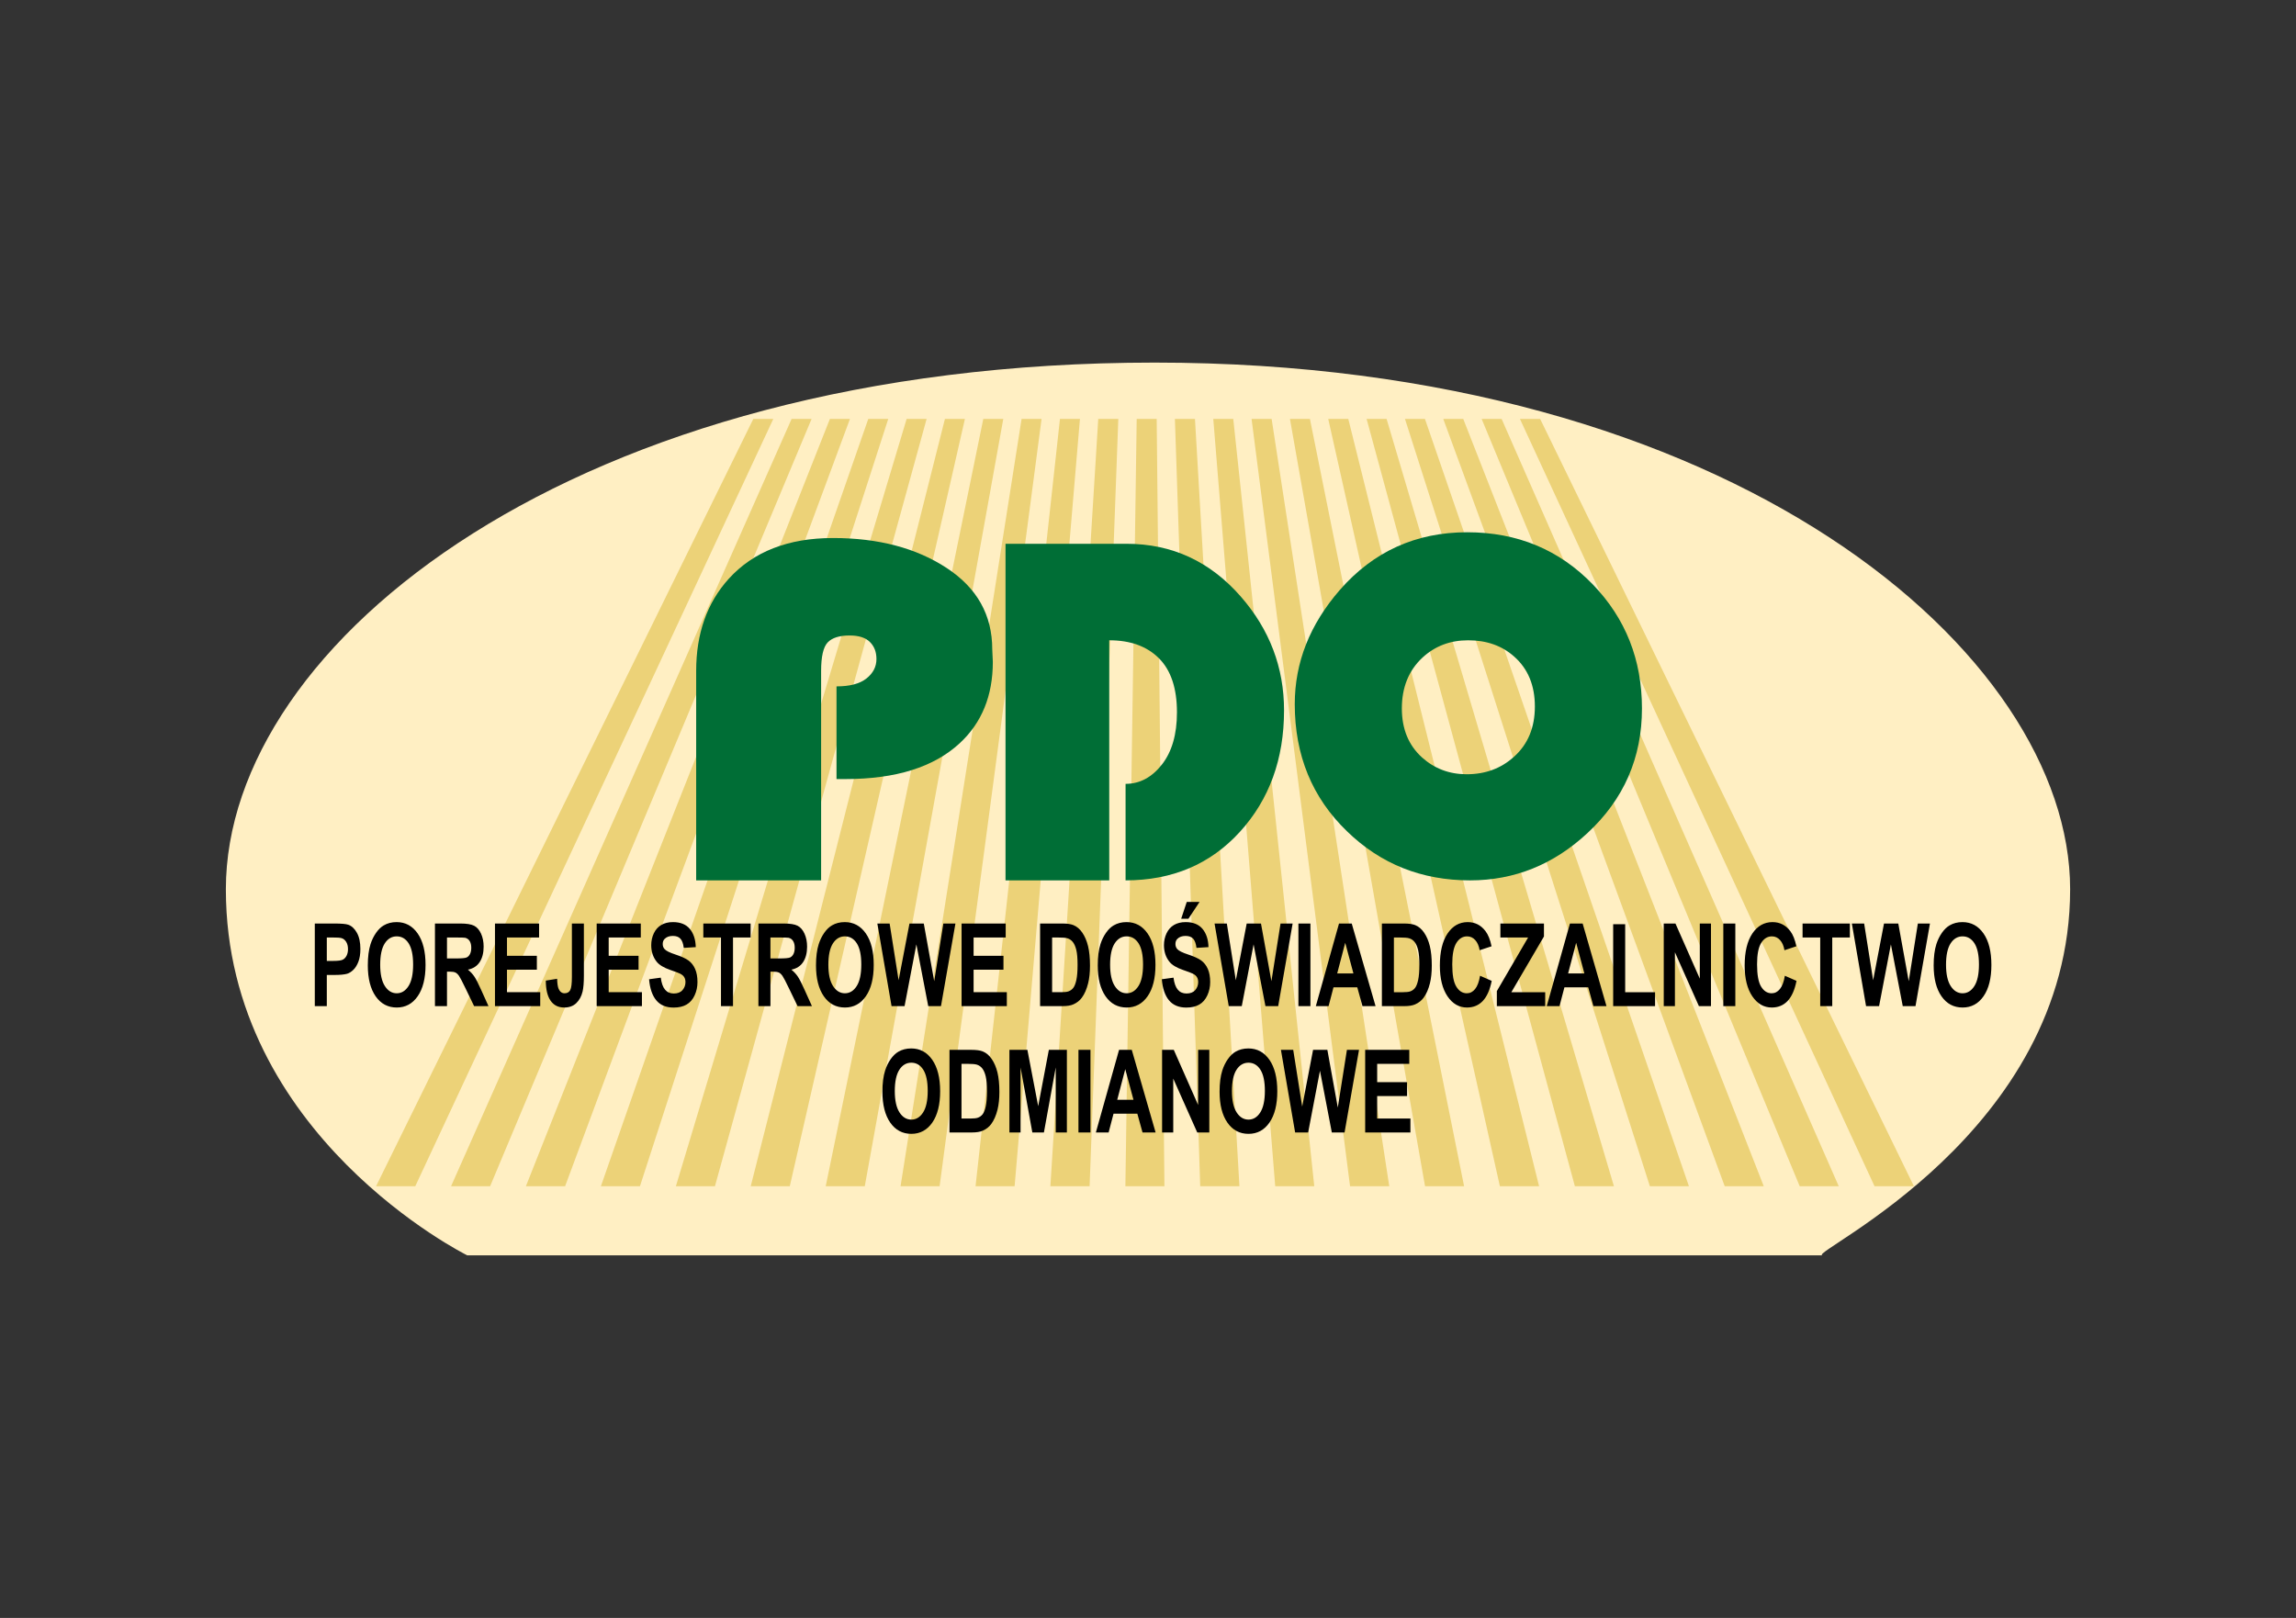
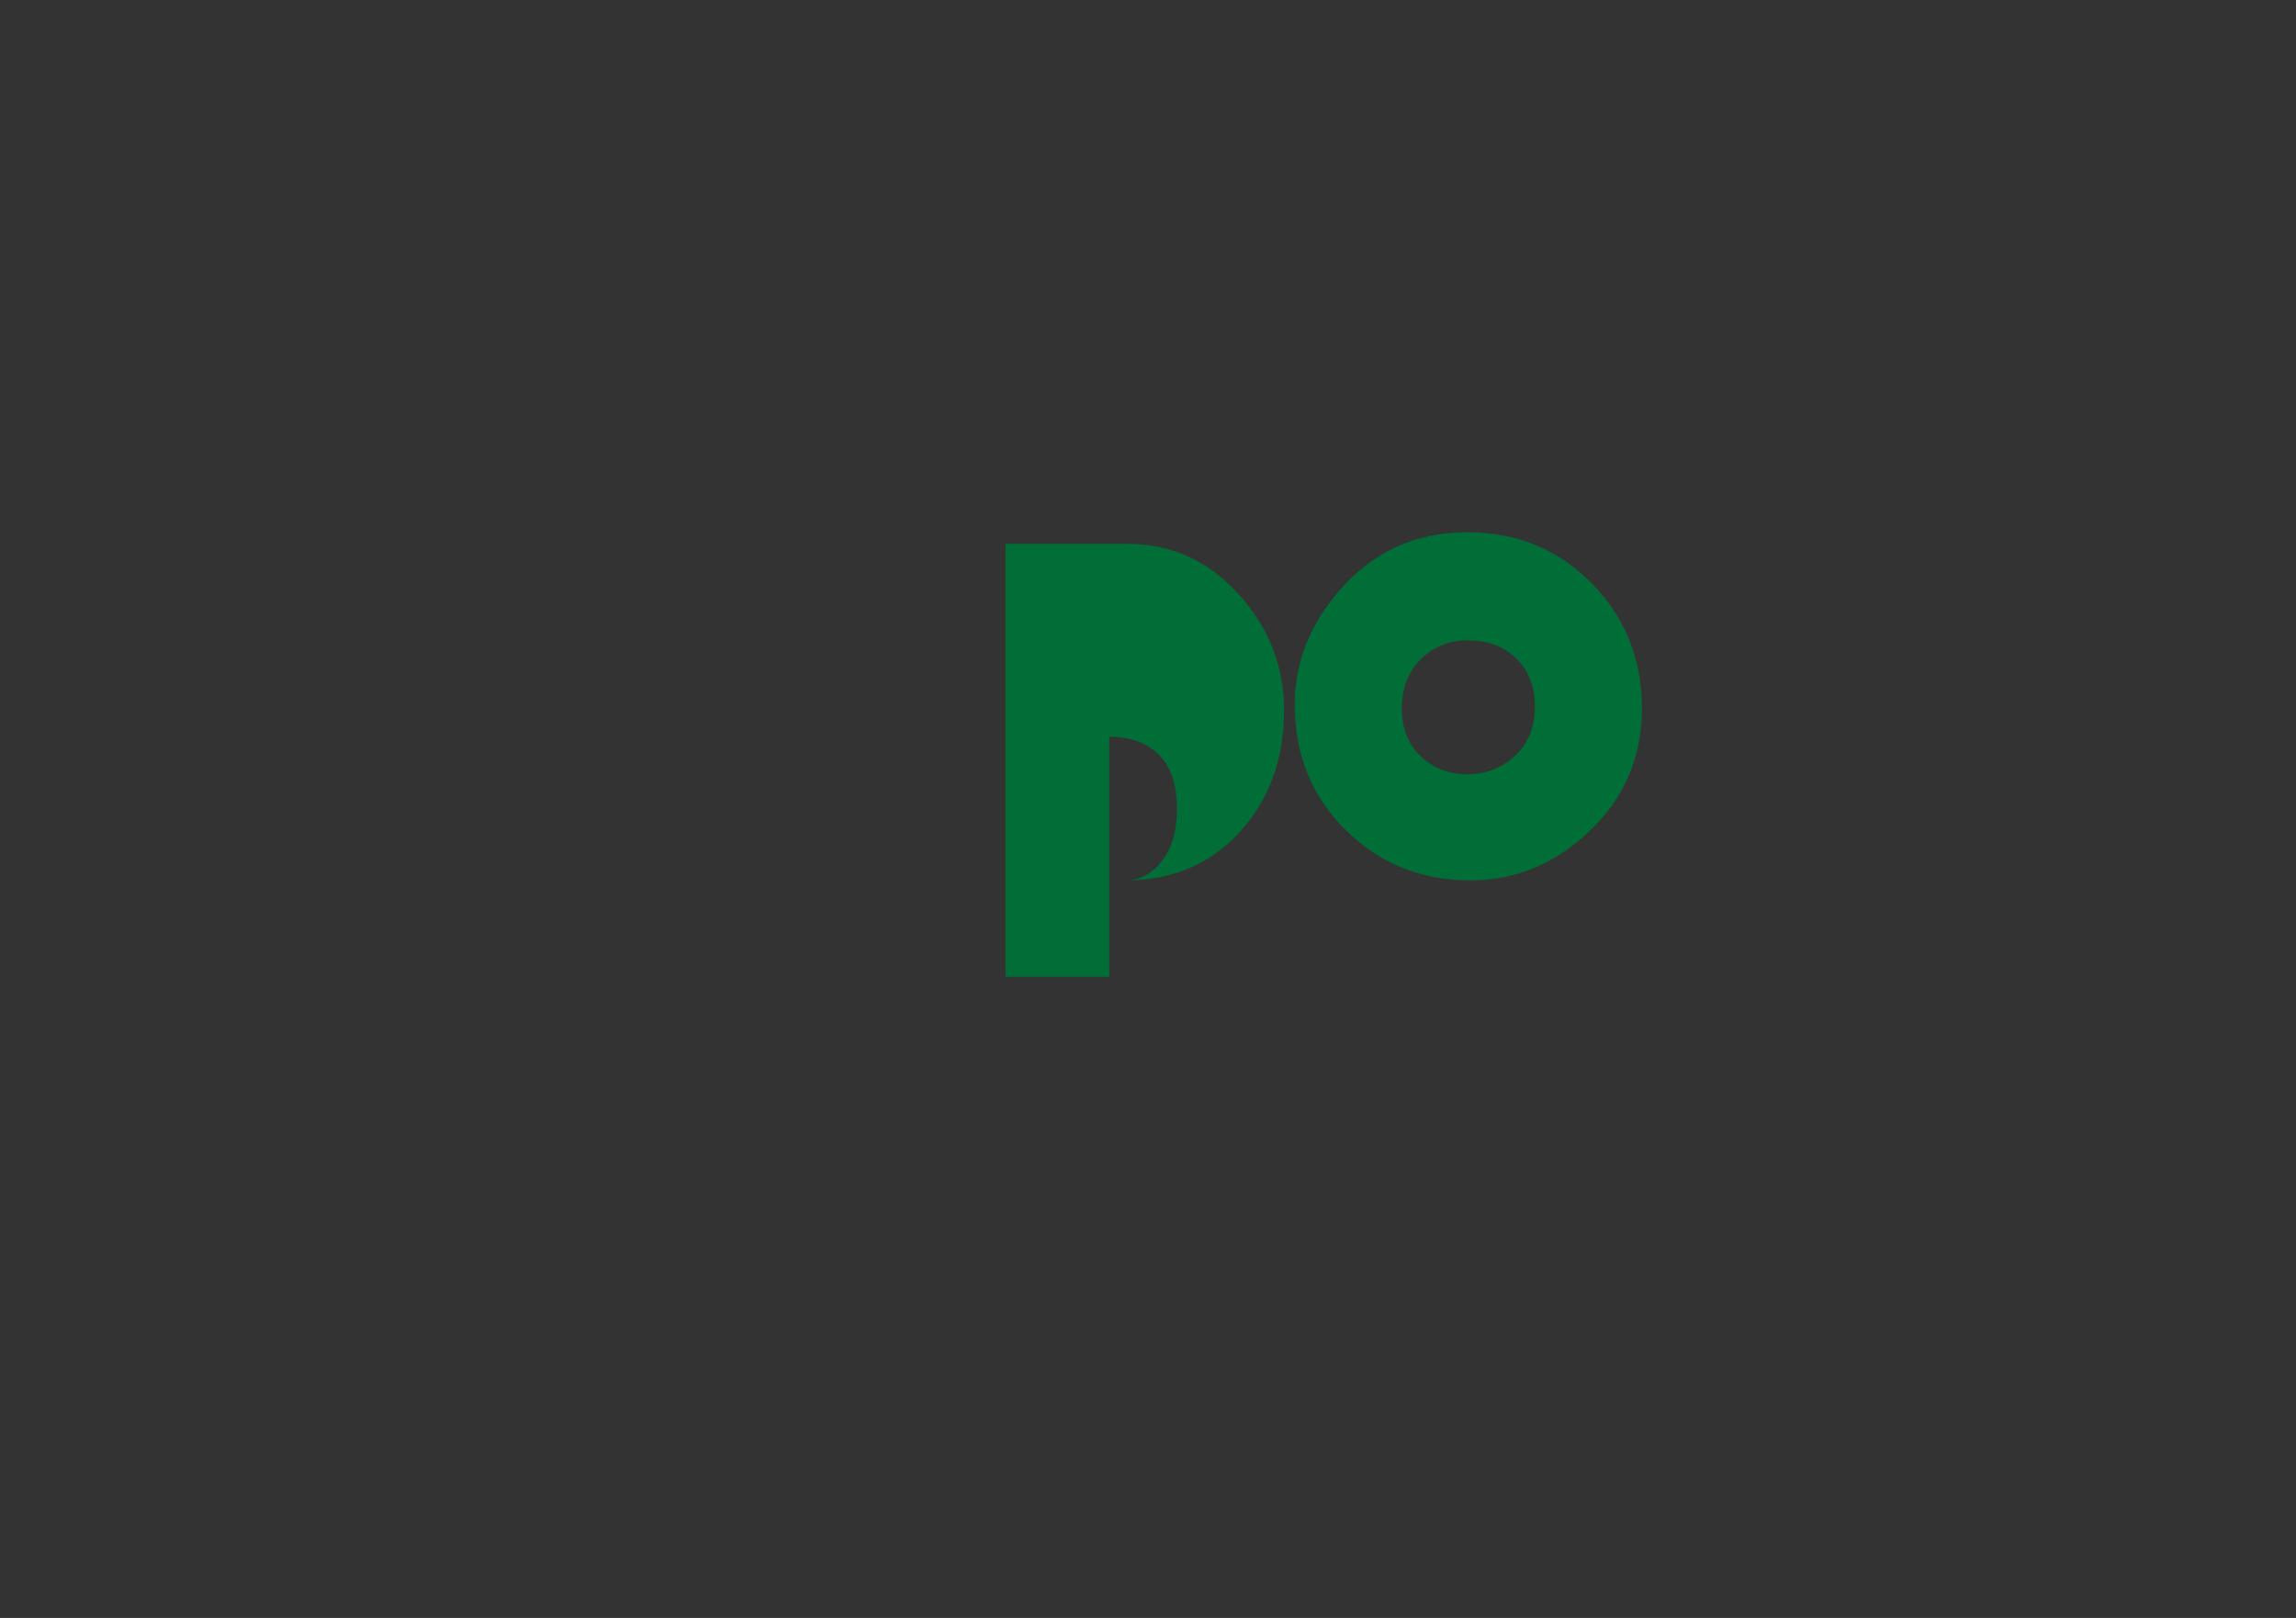
<svg xmlns="http://www.w3.org/2000/svg" xml:space="preserve" width="210mm" height="148mm" version="1.1" shape-rendering="geometricPrecision" text-rendering="geometricPrecision" image-rendering="optimizeQuality" fill-rule="evenodd" clip-rule="evenodd" viewBox="0 0 210000 148000">
  <rect x="0" y="0" width="210000" height="148000" fill="#333333" stroke="none" />
  <g id="Warstwa_x0020_1">
-     <path fill="#FFEFC3" d="M166663.2 114832l-123930.5 0c0,0 -22074.4,-10934 -22074.4,-33485.5 0,-22551.6 31929.4,-48178.3 84944.2,-48178.3 53014.7,0 83739.2,26652.1 83739.2,48178.3 0,22344.1 -23859.1,33171.3 -22678.5,33485.5z" />
-     <path fill="#ECD278" fill-rule="nonzero" d="M34396.2 108512.5c9683.3,-19689.2 17050,-34675.1 22829.1,-46433.3 4647.2,-9454.5 8475.4,-17239.5 11676.4,-23760.6 611.5,0 1216,0 1827.6,0 -3038.8,6521.1 -6668.6,14316.1 -11076.1,23767.6 -5481.3,11754.1 -12479,26737.1 -21670.9,46426.3 -1195.4,0 -2390.9,0 -3586.1,0zm6859.2 0c8743.2,-19689.2 15399.9,-34672.4 20613.6,-46426.3 4192.3,-9451.5 7644.5,-17246.5 10534.8,-23767.6 604.5,0 1216,0 1827.6,0 -2728.2,6521.1 -5986.8,14315.8 -9944.4,23767.6 -4921.5,11753.9 -11206.2,26737.1 -19459.6,46426.3 -1195.5,0 -2390.9,0 -3572,0zm6845.1 0c7804.9,-19689.2 13744.6,-34674.9 18402.4,-46426.3 3747.1,-9454 6823.4,-17246.5 9403.2,-23767.6 611.6,0 1223.2,0 1834.7,0 -2408.8,6521.1 -5299.1,14313.6 -8810.4,23767.6 -4364.4,11751.4 -9930.6,26737.1 -17243.8,46426.3 -1195.5,0 -2390.9,0 -3586.1,0zm6859.1 0c6864.7,-19689.2 12094.1,-34673 16186.9,-46426.3 3291.5,-9452.1 6000.7,-17246.5 8269.1,-23767.6 604.2,0 1215.8,0 1827.3,0 -2106.3,6521.1 -4621.6,14315.3 -7678.4,23767.6 -3800.8,11753 -8657.8,26737.1 -15032.8,46426.3 -1195.5,0 -2391,0 -3572.1,0zm6859.2 0c5924.5,-19689.2 10439.1,-34673.3 13971,-46426.3 2840.7,-9452.6 5178,-17239.4 7135.2,-23767.6 604.2,0 1215.8,0 1827.6,0 -1795.1,6528.2 -3934.5,14313.4 -6544.7,23767.6 -3244,11751.2 -7382.4,26730 -12817,46426.3 -1195.5,0 -2390.7,0 -3572.1,0zm6845.1 0c4986,-19696.3 8783.3,-34675.1 11759.8,-46426.3 2395,-9454.2 4364.7,-17239.4 6003.4,-23767.6 604.2,0 1216.1,0 1827.6,0 -1484.4,6528.2 -3257,14314.5 -5412.9,23767.6 -2679.9,11752.5 -6109.4,26730 -10605.8,46426.3 -1195.5,0 -2391,0 -3572.1,0zm6859.2 0c4045.9,-19696.3 7133,-34674.1 9544.3,-46426.3 1939.5,-9453.4 3533.8,-17239.4 4869.1,-23767.6 604.3,0 1215.8,0 1827.7,0 -1173.3,6528.2 -2574.8,14321 -4278.8,23767.6 -2119.9,11752 -4833.9,26730 -8390.3,46426.3 -1195.4,0 -2390.6,0 -3572,0zm6845.1 0c3107.4,-19696.3 5480.7,-34674.6 7333,-46426.3 1488.8,-9446.9 2712.7,-17239.4 3737.4,-23767.6 604.3,0 1216.1,0 1827.7,0 -854.8,6528.2 -1887.9,14319.9 -3147,23774.7 -1563.9,11743.8 -3561.2,26722.9 -6179.1,46419.2 -1195.4,0 -2390.9,0 -3572,0zm6859.2 0c2167.3,-19696.3 3826.8,-34674.9 5117.5,-46419.2 1038.7,-9454.3 1889.7,-17246.5 2603.2,-23774.7 604.5,0 1216,0 1827.6,0 -551.4,6528.2 -1209,14320.4 -2012.8,23774.7 -998.7,11744.3 -2285.8,26722.9 -3963.5,46419.2 -1195.5,0 -2390.7,0 -3572,0zm6845.1 0c1229,-19696.3 2174.9,-34675.1 2906.2,-46419.2 588.5,-9454.6 1068.6,-17246.5 1471.5,-23774.7 611.8,0 1223.4,0 1834.9,0 -240.2,6528.2 -525.9,14319.9 -878.8,23774.7 -437.8,11743.8 -1010.1,26722.9 -1747.7,46419.2 -1195.5,0 -2390.7,0 -3586.1,0zm6859.1 0c288.7,-19696.3 515.1,-34675.7 690.5,-46419.2 141.2,-9455.1 254,-17246.5 344.8,-23774.7 604.5,0 1216.1,0 1827.6,0 71.1,6528.2 152.1,14319.6 245.9,23774.7 116.3,11743.2 262.4,26722.9 463,46419.2 -1195.2,0 -2390.7,0 -3571.8,0zm6845.1 0c-649.5,-19696.3 -1132,-34676 -1520.7,-46419.2 -312.9,-9455.4 -575.3,-17246.5 -794.3,-23774.7 611.8,0 1223.4,0 1834.9,0 381.7,6528.2 838.2,14319.1 1387.2,23774.7 681.7,11743 1537.8,26722.9 2679.1,46419.2 -1195.5,0 -2391,0 -3586.2,0zm6859.2 0c-1589.9,-19696.3 -2787,-34676.5 -3736.3,-46419.2 -764.2,-9448.9 -1398.2,-17246.5 -1928.5,-23774.7 604.5,0 1216.1,0 1827.7,0 700.2,6528.2 1524,14326.4 2518.8,23774.7 1236.7,11743.2 2810.9,26722.9 4890.4,46419.2 -1195.5,0 -2391,0 -3572.1,0zm6845.1 0c-2528.1,-19696.3 -4443,-34669.2 -5947.5,-46419.2 -1209.9,-9448.3 -2219.4,-17239.5 -3060.3,-23774.7 611.9,0 1223.4,0 1835,0 1003.5,6535.2 2203.3,14325.3 3653.1,23774.7 1802.4,11749.2 4086.3,26722.9 7105.8,46419.2 -1195.4,0 -2390.9,0 -3586.1,0zm6859.2 0c-3468.5,-19696.3 -6093.1,-34670.3 -8163.4,-46419.2 -1664.7,-9449.4 -3041.8,-17239.5 -4193.9,-23774.7 604.3,0 1215.8,0 1827.4,0 1314.2,6535.2 2883.5,14325.3 4784.9,23781.7 2360.5,11742.2 5359,26715.9 9317,46412.2 -1195.4,0 -2390.9,0 -3572,0zm6845.1 0c-4406.7,-19696.3 -7750.8,-34668.6 -10374.3,-46412.2 -2112.6,-9455 -3863.2,-17246.5 -5326,-23781.7 611.6,0 1223.2,0 1834.7,0 1633.6,6535.2 3570.7,14326.7 5918.8,23781.7 2916.9,11743.6 6634.7,26715.9 11532.9,46412.2 -1195.5,0 -2390.7,0 -3586.1,0zm6859.2 0c-5346.9,-19696.3 -9401.7,-34670.3 -12590.2,-46412.2 -2567.9,-9456.7 -4685.9,-17246.5 -6459.8,-23781.7 604.2,0 1215.8,0 1827.6,0 1936.1,6535.2 4247.3,14325 7050.3,23781.7 3480.4,11741.9 7907.4,26715.9 13744.1,46412.2 -1195.5,0 -2390.9,0 -3572,0zm6859.1 0c-6287.2,-19696.3 -11056.6,-34670.3 -14805.6,-46412.2 -3019.3,-9456.7 -5509,-17246.5 -7594.1,-23781.7 604.2,0 1215.8,0 1827.3,0 2247.6,6535.2 4936.2,14333.4 8184.8,23781.7 4037.8,11743.3 9182.9,26715.9 15959.7,46412.2 -1195.5,0 -2390.7,0 -3572.1,0zm6845.1 0c-7225.4,-19696.3 -12711.5,-34668.9 -17016.9,-46412.2 -3463.8,-9448.3 -6322.1,-17246.5 -8725.8,-23781.7 604.2,0 1215.8,0 1827.6,0 2557.9,6535.2 5612.8,14331.3 9316.3,23781.7 4601.3,11741.1 10455.6,26715.9 18170.9,46412.2 -1195.5,0 -2391,0 -3572.1,0zm6859.2 0c-8165.5,-19696.3 -14362.4,-34671.1 -19232.4,-46412.2 -3919.9,-9450.4 -7153.1,-17246.5 -9860.1,-23781.7 604.5,0 1216.1,0 1827.6,0 2869.2,6535.2 6295.7,14331.3 10450.5,23781.7 5162,11741.1 11731.1,26715.9 20386.5,46412.2 -1195.5,0 -2391,0 -3572.1,0zm6845.1 0c-9104,-19703.3 -16018.2,-34668.9 -21443.7,-46412.2 -4365.2,-9448 -7974.1,-17246.5 -10991.5,-23781.7 618.6,0 1230.4,0 1849.3,0 3181.7,6535.2 6977.4,14333.4 11579.5,23781.7 5719.9,11743.3 13009.3,26708.9 22606.9,46412.2 -1209.6,0 -2405,0 -3600.5,0z" />
-     <path fill="black" fill-rule="nonzero" d="M28792.5 92035.6l0 -7555.9 1762.4 0c668.4,0 1104.4,38.3 1307.4,114.4 311.4,112.5 573.7,358.7 783.9,738.4 210.8,380.2 316.2,871.3 316.2,1470.8 0,464.7 -61.1,855.2 -182.7,1170.2 -121.5,316.8 -275.4,564.7 -462.9,745.6 -186.2,179.6 -376.1,299.4 -568.9,357.5 -262.3,71.9 -642.6,109 -1140.9,109l-715.6 0 0 2850 -1098.9 0zm1098.9 -6277.3l0 2142.7 600.1 0c433.5,0 724,-38.3 869.5,-117.4 146.1,-79.6 260.5,-202.4 343.8,-371.3 82,-168.8 123.9,-364.1 123.9,-587.4 0,-274.9 -58.1,-501.9 -174.8,-681 -115,-177.8 -263.5,-290.4 -440.8,-334.1 -131.8,-35.4 -395.9,-51.5 -791.1,-51.5l-530.6 0zm3750.1 2545.8c0,-770.2 82.7,-1416.4 248.5,-1938.6 124,-383.9 292.9,-730 507.3,-1036 213.8,-304.9 448.5,-531.8 703.1,-679.1 339.5,-200.7 730,-299.5 1173.8,-299.5 802.4,0 1443.2,345 1925.3,1036.7 481.5,689.3 722.3,1649.9 722.3,2879.9 0,1220.5 -239.6,2173.9 -717.5,2863.8 -477.9,688.1 -1116.9,1032.5 -1914.6,1032.5 -810.2,0 -1454,-342.6 -1931.9,-1027.1 -477.9,-686.3 -716.3,-1630.7 -716.3,-2832.6zm1131.9 -50.9c0,855.1 143.1,1504.3 427,1945.7 285,441.4 646.2,661.7 1085.1,661.7 437.2,0 797.1,-218.5 1078.6,-658.1 280.3,-438.4 421,-1094.2 421,-1970.3 0,-866 -137.1,-1511.6 -409.6,-1939.1 -273.7,-425.2 -637.8,-638.4 -1090,-638.4 -453.9,0 -818.6,216.2 -1096.5,647.3 -276.1,431.2 -415.6,1080.4 -415.6,1951.2zm5008.9 3782.4l0 -7555.9 2314.7 0c581.5,0 1003.1,68.2 1267.2,203.6 263.5,135.9 474.9,376.7 633.6,723.4 158.7,348.6 237.2,744.4 237.2,1191.2 0,566.5 -120.4,1036 -360,1405.5 -239.5,367.7 -599.4,601.9 -1077.3,696.5 238.3,193.5 434.7,404.9 589.2,635.4 154.6,230.6 363,638.4 625.3,1225.9l665.3 1474.4 -1314.5 0 -794.7 -1645.1c-282.7,-587.5 -475.5,-957 -579.1,-1109.7 -104.2,-153.3 -214.4,-256.9 -331.2,-315 -116.8,-56.3 -300,-84.4 -553.3,-84.4l-222.2 0 0 3154.2 -1100.2 0zm1100.2 -4360.9l812.6 0c527,0 856.4,-30 988.2,-91.7 131.1,-61.7 232.9,-168.9 308.4,-320.4 73.1,-151.5 111.4,-339.5 111.4,-566.5 0,-255.1 -49.1,-459.3 -146.7,-615.6 -98.3,-156.4 -236,-255.2 -415.1,-297.1 -88.6,-16.2 -356.3,-25.1 -802.4,-25.1l-856.4 0 0 1916.4zm4389.1 4360.9l0 -7555.9 4035.2 0 0 1278.6 -2936.3 0 0 1675 2732.7 0 0 1272 -2732.7 0 0 2056.5 3040.5 0 0 1273.8 -4139.4 0zm7035.5 -7555.9l1096.6 0 0 4783.2c0,624.6 -40.8,1106.7 -119.2,1442.6 -106.6,440.2 -298.8,793.5 -579.1,1059.4 -280.3,267.1 -648.6,398.9 -1106.7,398.9 -537.2,0 -950.4,-207.2 -1240.9,-625.8 -288.6,-417.4 -435.4,-1029.5 -436.6,-1836.8l1035.5 -165.3c12.6,432.4 58.1,738.5 136.5,918.1 119.2,270.7 300.7,406.6 542.6,406.6 244.3,0 418,-97 519.8,-292.2 101.2,-193.4 151.5,-596.5 151.5,-1208.5l0 -4880.2zm2266.8 7555.9l0 -7555.9 4035.2 0 0 1278.6 -2936.3 0 0 1675 2732 0 0 1272 -2732 0 0 2056.5 3040.5 0 0 1273.8 -4139.4 0zm4793.3 -2457.7l1070.2 -146.2c62.9,500.1 193.4,866 391.7,1099.6 195.8,232.3 461.1,350.3 795.3,350.3 353.9,0 621.6,-103.6 800.1,-313.2 179.6,-207.8 270.1,-450.4 270.1,-728.2 0,-179.7 -38.4,-330.6 -114.4,-455.8 -74.9,-126.9 -206,-235.9 -395.3,-327 -128.1,-63.4 -422.2,-172.4 -879.7,-331.1 -589.3,-202.5 -1002.5,-452.2 -1239.7,-747.4 -334.2,-415.6 -501.8,-922.3 -501.8,-1520 0,-385.6 78.4,-744.4 235.9,-1080.3 156.9,-334.2 383.9,-589.3 679.1,-765.4 296.5,-174.3 652.8,-262.3 1070.8,-262.3 684.5,0 1197.8,207.8 1543.9,622.8 345,416.9 525.8,971.4 543.8,1666.1l-1098.4 67.1c-47.3,-388.7 -148.5,-669 -303.6,-837.8 -154.5,-170.1 -386.3,-254.6 -695.3,-254.6 -319.8,0 -570.1,89.3 -750.4,272.5 -116.7,116.2 -174.8,272.5 -174.8,467.7 0,179.7 53.9,332.4 163.5,459.4 137.7,161.7 475.5,330.5 1009.7,504.8 535.4,176.1 930.6,356.9 1186.3,543.8 256.3,188 457,443.2 601.9,768.9 144.9,325.2 217.4,726.5 217.4,1203.2 0,433 -86.3,839 -259.9,1215.7 -173.7,378.5 -418.6,659.9 -735.4,842.6 -316.8,185.1 -712.1,276.1 -1185.2,276.1 -688.1,0 -1216.3,-219.8 -1585.2,-661.2 -368.9,-441.9 -589.3,-1085.7 -660.6,-1930.1zm6576.2 2457.7l0 -6277.3 -1615.1 0 0 -1278.6 4325.6 0 0 1278.6 -1610.9 0 0 6277.3 -1099.6 0zm3423.2 0l0 -7555.9 2314.6 0c581.5,0 1003.1,68.2 1267.2,203.6 264.1,135.9 475.5,376.7 633.6,723.4 158.7,348.6 237.2,744.4 237.2,1191.2 0,566.5 -120.4,1036 -359.9,1405.5 -239.6,367.7 -599.5,601.9 -1077.4,696.5 238.3,193.5 434.8,404.9 589.3,635.4 154.5,230.6 362.9,638.4 625.2,1225.9l665.4 1474.4 -1314.6 0 -794.7 -1645.1c-282.6,-587.5 -475.5,-957 -579.1,-1109.7 -104.2,-153.3 -214.4,-256.9 -331.2,-315 -116.1,-56.3 -300,-84.4 -553.3,-84.4l-222.2 0 0 3154.2 -1100.1 0zm1100.1 -4360.9l812.7 0c527,0 856.4,-30 988.1,-91.7 131.2,-61.7 233.6,-168.9 308.4,-320.4 73.1,-151.5 111.4,-339.5 111.4,-566.5 0,-255.1 -49.1,-459.3 -146.7,-615.6 -98.2,-156.4 -236,-255.2 -415,-297.1 -88.7,-16.2 -356.3,-25.1 -802.5,-25.1l-856.4 0 0 1916.4zm4166.4 629.4c0,-770.2 82.6,-1416.4 248.5,-1938.6 124,-383.9 292.2,-730 506.6,-1036 214.4,-304.9 449.2,-531.8 703.7,-679.1 339.6,-200.7 730,-299.5 1173.2,-299.5 802.5,0 1443.9,345 1926,1036.7 481.5,689.3 722.2,1649.9 722.2,2879.9 0,1220.5 -239.5,2173.9 -718,2863.8 -477.3,688.1 -1116.3,1032.5 -1914.6,1032.5 -810.3,0 -1454.1,-342.6 -1931.4,-1027.1 -477.9,-686.3 -716.2,-1630.7 -716.2,-2832.6zm1131.8 -50.9c0,855.1 143.1,1504.3 427,1945.7 285.1,441.4 646.2,661.7 1085.2,661.7 437.1,0 796.5,-218.5 1078.5,-658.1 279.7,-438.4 420.4,-1094.2 420.4,-1970.3 0,-866 -136.5,-1511.6 -409,-1939.1 -273.7,-425.2 -637.8,-638.4 -1089.9,-638.4 -454,0 -819.3,216.2 -1096.6,647.3 -276.6,431.2 -415.6,1080.4 -415.6,1951.2zm5777.9 3782.4l-1298.9 -7555.9 1124.1 0 821.6 5189.8 994.7 -5189.8 1306.8 0 954.6 5277.8 834.8 -5277.8 1106.7 0 -1322.3 7555.9 -1165.4 0 -1084 -5649.1 -1081.5 5649.1 -1191.2 0zm6406.2 0l0 -7555.9 4035.1 0 0 1278.6 -2936.2 0 0 1675 2732 0 0 1272 -2732 0 0 2056.5 3039.9 0 0 1273.8 -4138.8 0zm7181 -7555.9l2009.2 0c452.2,0 797.1,47.3 1035.5,144.3 319.2,130 592.9,362.3 819.8,696.5 228.2,332.4 401.9,740.8 521.1,1222.9 117.3,483.3 177.8,1078 177.8,1787 0,621 -56.3,1157.6 -167.7,1608 -135.9,549.1 -329.3,994.1 -583.3,1333.7 -189.8,258.7 -447.3,459.3 -771.9,603.6 -242,107.2 -566.5,159.9 -973.2,159.9l-2067.3 0 0 -7555.9zm1098.9 1278.6l0 5003.5 820.5 0c306,0 528.2,-22.7 665.3,-71.8 177.3,-61.7 325.8,-165.3 443.2,-313.2 118,-148 213.2,-392.3 288.1,-730.1 73,-337.7 111.4,-800.7 111.4,-1384.6 0,-584.5 -38.4,-1031.2 -111.4,-1344.4 -74.9,-313.2 -178.5,-557.6 -312,-731.8 -134.2,-176.1 -304.3,-293.5 -509.7,-355.2 -153.3,-49.1 -453.3,-72.4 -901.9,-72.4l-493.5 0zm4174.2 2545.8c0,-770.2 82,-1416.4 248.5,-1938.6 123.4,-383.9 292.3,-730 506.7,-1036 213.8,-304.9 448.5,-531.8 703,-679.1 339.6,-200.7 730.1,-299.5 1173.8,-299.5 802.5,0 1443.9,345 1925.4,1036.7 481.5,689.3 722.2,1649.9 722.2,2879.9 0,1220.5 -239.5,2173.9 -717.4,2863.8 -477.3,688.1 -1116.3,1032.5 -1914.6,1032.5 -810.3,0 -1454.1,-342.6 -1931.4,-1027.1 -478.5,-686.3 -716.2,-1630.7 -716.2,-2832.6zm1131.2 -50.9c0,855.1 143.8,1504.3 427.6,1945.7 285.1,441.4 646.2,661.7 1084.6,661.7 437.2,0 797.1,-218.5 1079.2,-658.1 279.6,-438.4 420.4,-1094.2 420.4,-1970.3 0,-866 -136.6,-1511.6 -409.7,-1939.1 -273,-425.2 -637.8,-638.4 -1089.9,-638.4 -453.3,0 -818.7,216.2 -1095.9,647.3 -276.7,431.2 -416.3,1080.4 -416.3,1951.2zm4727.5 1324.7l1070.2 -146.2c63.5,500.1 193.5,866 391.7,1099.6 196.4,232.3 461.1,350.3 795.3,350.3 353.9,0 621.6,-103.6 800.1,-313.2 180.2,-207.8 270.1,-450.4 270.1,-728.2 0,-179.7 -37.8,-330.6 -114.4,-455.8 -74.3,-126.9 -206,-235.9 -395.3,-327 -128.1,-63.4 -421.6,-172.4 -879.7,-331.1 -589.3,-202.5 -1002.5,-452.2 -1239.1,-747.4 -334.8,-415.6 -501.8,-922.3 -501.8,-1520 0,-385.6 78.4,-744.4 235.3,-1080.3 156.9,-334.2 383.9,-589.3 679.7,-765.4 296.5,-174.3 652.8,-262.3 1070.8,-262.3 683.9,0 1197.8,207.8 1543.9,622.8 344.4,416.9 525.8,971.4 543.2,1666.1l-1098.3 67.1c-47.4,-388.7 -148.6,-669 -303.1,-837.8 -154.5,-170.1 -386.8,-254.6 -695.9,-254.6 -319.8,0 -570.1,89.3 -750.3,272.5 -116.8,116.2 -174.9,272.5 -174.9,467.7 0,179.7 54.5,332.4 163.5,459.4 137.7,161.7 475.5,330.5 1009.7,504.8 535.4,176.1 930.6,356.9 1186.9,543.8 255.8,188 456.4,443.2 601.9,768.9 144.3,325.2 216.8,726.5 216.8,1203.2 0,433 -86.2,839 -259.9,1215.7 -173.7,378.5 -418,659.9 -734.8,842.6 -317.4,185.1 -712.7,276.1 -1185.2,276.1 -688.1,0 -1216.9,-219.8 -1585.8,-661.2 -368.9,-441.9 -589.3,-1085.7 -660.6,-1930.1zm1770.9 -5531.2l512 -1540.9 1170.2 0 -1021.6 1540.9 -660.6 0zm4352.6 7988.9l-1299 -7555.9 1124.1 0 821.1 5189.8 995.3 -5189.8 1306.7 0 954.6 5277.8 834.9 -5277.8 1106.1 0 -1321.7 7555.9 -1166 0 -1083.4 -5649.1 -1081.6 5649.1 -1191.1 0zm6371.4 0l0 -7555.9 1098.9 0 0 7555.9 -1098.9 0zm7055.9 0l-1196.6 0 -474.9 -1716.9 -2176.3 0 -448.5 1716.9 -1166.6 0 2120.6 -7555.9 1162.4 0 2179.9 7555.9zm-2024.2 -2988.9l-750.4 -2804.5 -734.8 2804.5 1485.2 0zm2603.3 -4567l2009.2 0c452.2,0 797.1,47.3 1035.5,144.3 319.8,130 592.8,362.3 819.8,696.5 228.2,332.4 401.9,740.8 521,1222.9 118,483.3 177.9,1078 177.9,1787 0,621 -56.3,1157.6 -167.7,1608 -135.9,549.1 -329.4,994.1 -583.3,1333.7 -189.8,258.7 -447.4,459.3 -771.9,603.6 -242,107.2 -566.6,159.9 -973.2,159.9l-2067.3 0 0 -7555.9zm1098.9 1278.6l0 5003.5 820.5 0c306,0 528.2,-22.7 665.3,-71.8 177.3,-61.7 325.8,-165.3 443.2,-313.2 118,-148 213.2,-392.3 288,-730.1 73.1,-337.7 111.4,-800.7 111.4,-1384.6 0,-584.5 -38.3,-1031.2 -111.4,-1344.4 -74.8,-313.2 -178.4,-557.6 -312,-731.8 -134.1,-176.1 -304.2,-293.5 -509.6,-355.2 -153.3,-49.1 -453.4,-72.4 -901.9,-72.4l-493.5 0zm7880 3499.2l1064.8 468.3c-163.5,825.2 -435.4,1437.3 -815.1,1838.5 -379.1,399.5 -861.8,599.5 -1446.3,599.5 -722.2,0 -1316.9,-342.6 -1782.2,-1027.1 -464.7,-686.3 -698.3,-1624.1 -698.3,-2811.7 0,-1257.6 234.8,-2233.8 702.5,-2930.9 467.7,-694.6 1082.1,-1043.2 1845.1,-1043.2 665.3,0 1206.7,273.1 1622.3,819.9 248.6,322.2 433.6,786.3 558.2,1391.7l-1089.4 360.6c-63.4,-392.3 -197.6,-701.9 -403,-928.9 -203.6,-227 -452.1,-339.5 -743.8,-339.5 -403,0 -731.2,200.6 -982.1,603.6 -251,400.7 -376.1,1051.6 -376.1,1952.9 0,955.2 122.7,1636.2 370.7,2040.4 247.3,406.6 568.9,609 964.7,609 292.9,0 543.8,-128.7 754,-387.4 210.2,-256.9 361.1,-663 454,-1215.7zm1536.1 2778.1l0 -1375.6 2859 -4901.7 -2535.6 0 0 -1278.6 3984.9 0 0 1185.7 -2982.4 5096.4 3097.3 0 0 1273.8 -4423.2 0zm10026.9 0l-1196.6 0 -474.9 -1716.9 -2176.3 0 -448.5 1716.9 -1166.6 0 2120.6 -7555.9 1162.4 0 2179.9 7555.9zm-2024.2 -2988.9l-749.8 -2804.5 -735.4 2804.5 1485.2 0zm2636.2 2988.9l0 -7494.2 1098.9 0 0 6220.4 2732.7 0 0 1273.8 -3831.6 0zm4626.3 0l0 -7555.9 1070.2 0 2227.8 5045.5 0 -5045.5 1021.7 0 0 7555.9 -1103.8 0 -2194.2 -4927.5 0 4927.5 -1021.7 0zm5447.9 0l0 -7555.9 1099 0 0 7555.9 -1099 0zm5630 -2778.1l1064.8 468.3c-164.1,825.2 -435.4,1437.3 -815.1,1838.5 -379,399.5 -861.7,599.5 -1446.2,599.5 -722.3,0 -1316.9,-342.6 -1782.3,-1027.1 -464.7,-686.3 -698.3,-1624.1 -698.3,-2811.7 0,-1257.6 234.8,-2233.8 702.5,-2930.9 467.7,-694.6 1082.2,-1043.2 1845.1,-1043.2 665.4,0 1206.8,273.1 1622.4,819.9 248.5,322.2 433.6,786.3 557.5,1391.7l-1088.7 360.6c-63.5,-392.3 -197.6,-701.9 -403,-928.9 -204.3,-227 -452.8,-339.5 -743.8,-339.5 -403.1,0 -731.3,200.6 -982.2,603.6 -251.5,400.7 -376.1,1051.6 -376.1,1952.9 0,955.2 122.8,1636.2 370.7,2040.4 247.3,406.6 568.9,609 964.8,609 292.2,0 543.8,-128.7 754,-387.4 210.2,-256.9 361.1,-663 453.9,-1215.7zm3233.3 2778.1l0 -6277.3 -1614.5 0 0 -1278.6 4325.6 0 0 1278.6 -1610.9 0 0 6277.3 -1100.2 0zm4192.7 0l-1298.9 -7555.9 1124.1 0 821.6 5189.8 994.7 -5189.8 1306.8 0 954.6 5277.8 834.8 -5277.8 1106.7 0 -1322.3 7555.9 -1165.4 0 -1084 -5649.1 -1081.5 5649.1 -1191.2 0zm6182.8 -3731.5c0,-770.2 82.6,-1416.4 248.5,-1938.6 124,-383.9 292.8,-730 507.2,-1036 213.8,-304.9 448.6,-531.8 703.1,-679.1 339.6,-200.7 730,-299.5 1173.2,-299.5 802.5,0 1443.9,345 1926,1036.7 481.5,689.3 722.2,1649.9 722.2,2879.9 0,1220.5 -239.5,2173.9 -717.4,2863.8 -477.9,688.1 -1116.9,1032.5 -1915.2,1032.5 -810.3,0 -1453.5,-342.6 -1931.4,-1027.1 -477.9,-686.3 -716.2,-1630.7 -716.2,-2832.6zm1131.8 -50.9c0,855.1 143.2,1504.3 427,1945.7 285.1,441.4 646.2,661.7 1085.2,661.7 437.2,0 797.1,-218.5 1078.6,-658.1 280.2,-438.4 420.4,-1094.2 420.4,-1970.3 0,-866 -136.6,-1511.6 -409.1,-1939.1 -273.7,-425.2 -637.8,-638.4 -1089.9,-638.4 -454,0 -818.7,216.2 -1096.5,647.3 -276.1,431.2 -415.7,1080.4 -415.7,1951.2zm-97281.8 11606.7c0,-770.2 83.8,-1418.7 248.5,-1938.6 121,-382 293.5,-731.2 507.3,-1036 212.6,-304.2 451.5,-532.4 703.1,-679.1 338.3,-197.1 730,-299.5 1173.7,-299.5 802.5,0 1445.1,347.4 1925.4,1036.7 479.1,687.5 722.2,1649.9 722.2,2880 0,1220.5 -241.3,2176.2 -717.4,2863.8 -475.5,686.3 -1116.9,1032.4 -1915.2,1032.4 -810.3,0 -1455.8,-344.3 -1931.3,-1027.1 -476.2,-683.9 -716.3,-1630.7 -716.3,-2832.6zm1131.9 -50.9c0,855.2 144.9,1506.7 427,1945.7 282.6,439.6 646.1,661.8 1085.1,661.8 437.2,0 799.5,-220.4 1078.6,-658.2 278.5,-436 420.4,-1094.1 420.4,-1970.3 0,-866 -137.7,-1514.5 -409,-1939.1 -270.7,-424 -637.8,-638.4 -1090,-638.4 -453.9,0 -821.6,218 -1096.5,647.4 -274.9,428.7 -415.6,1080.3 -415.6,1951.1zm5002.3 -3773.5l2009.3 0c452.1,0 798.2,47.9 1035.4,144.3 318.6,128.8 594.1,364.7 819.9,696.5 225.1,330.6 404.8,742.6 521,1222.9 116.2,480.9 177.8,1078 177.8,1787 0,621.1 -58.1,1160 -167.6,1608 -133.6,547.4 -333,995.3 -583.3,1333.7 -189.3,255.7 -449.2,461.7 -772,603.6 -239.5,105.5 -570.7,159.9 -973.2,159.9l-2067.3 0 0 -7555.9zm1099 1278.6l0 5003.5 820.4 0c306,0 528.8,-24.5 665.4,-71.8 176,-61.7 327.5,-167.7 443.1,-313.2 115.6,-146.1 216.2,-394.1 288.1,-730 71.9,-335.4 111.4,-800.7 111.4,-1384.6 0,-584.5 -39.5,-1033.7 -111.4,-1344.5 -71.9,-311.4 -180.9,-559.4 -312,-731.8 -132.4,-173.7 -306.6,-294.1 -509.7,-355.2 -151.5,-45.5 -457.5,-72.4 -901.9,-72.4l-493.4 0zm4381.9 6277.3l0 -7555.9 1645.1 0 986.9 5154.5 976.2 -5154.5 1648.7 0 0 7555.9 -1019.9 0 0 -5947.9 -1081.5 5947.9 -1058.2 0 -1077.4 -5947.9 0 5947.9 -1019.9 0zm6315.1 0l0 -7555.9 1098.9 0 0 7555.9 -1098.9 0zm7055.9 0l-1196.5 0 -474.9 -1716.9 -2176.3 0 -448.6 1716.9 -1166.6 0 2120.6 -7555.9 1162.4 0 2179.9 7555.9zm-2024.2 -2988.9l-750.4 -2804.5 -734.8 2804.5 1485.2 0zm2617.1 2988.9l0 -7555.9 1070.2 0 2227.8 5045.5 0 -5045.5 1021.6 0 0 7555.9 -1103.7 0 -2194.2 -4927.5 0 4927.5 -1021.7 0zm5259.3 -3731.5c0,-770.2 83.2,-1418.7 248.5,-1938.6 121,-382 294.1,-732.4 506.7,-1036 212,-303 452.1,-532.4 703.6,-679.1 338.4,-197.1 730,-299.5 1173.2,-299.5 802.5,0 1445.7,347.4 1925.4,1036.7 479.1,687.5 722.2,1649.9 722.2,2880 0,1220.5 -239.5,2175.1 -717.4,2863.8 -476.1,687.5 -1116.3,1032.4 -1914.6,1032.4 -810.3,0 -1455.3,-343.1 -1931.4,-1027.1 -477.9,-685.1 -716.2,-1630.7 -716.2,-2832.6zm1131.8 -50.9c0,855.2 145,1506.7 427,1945.7 282.7,439.6 646.2,661.8 1085.2,661.8 436.6,0 798.9,-220.4 1078.6,-658.2 277.8,-436 420.4,-1094.1 420.4,-1970.3 0,-866 -138.4,-1513.9 -409.7,-1939.1 -270.7,-423.4 -637.2,-638.4 -1089.3,-638.4 -454,0 -821.7,218 -1096.5,647.4 -274.9,428.7 -415.7,1080.3 -415.7,1951.1zm5777.9 3782.4l-1298.9 -7555.9 1124.1 0 821 5189.8 995.4 -5189.8 1306.7 0 954.6 5277.8 834.8 -5277.8 1106.7 0 -1322.3 7555.9 -1165.4 0 -1083.9 -5649.1 -1081.6 5649.1 -1191.2 0zm6406.2 0l0 -7555.9 4035.2 0 0 1278.6 -2936.9 0 0 1675 2732.7 0 0 1272 -2732.7 0 0 2056.5 3040.5 0 0 1273.8 -4138.8 0z" />
    <g id="_2553632528080">
-       <path fill="#006E36" d="M63673.9 80532.3l0 -19150.3c0,-3426.1 991.6,-6236.8 2974.4,-8433.1 2261.1,-2489.1 5444.3,-3733.2 9549,-3733.2 4139.7,0 7600.8,914.8 10383.2,2737.7 2783.3,1823 4174.8,4304.4 4174.8,7452.1l52.3 1141.8c0,3089.6 -1008.9,5571 -3026.7,7437.6 -2365.3,2189.2 -5844.1,3279.7 -10436,3279.7 -138.7,0 -295.7,0 -469.9,0 -173.8,0 -295.2,0 -364.8,0l0 -8476.8c1217.7,0 2130.6,-241.9 2739.2,-724.7 609.1,-483.4 913.4,-1076.1 913.4,-1779.3 0,-644.1 -200.1,-1163.9 -600,-1558.9 -399.8,-395.5 -1017.5,-593.3 -1852.7,-593.3 -939.3,0 -1608.8,212.6 -2009.1,636.9 -399.3,424.8 -599.5,1296 -599.5,2613.5l0 19150.3 -11427.6 0z" />
-       <path fill="#006E36" d="M91967.7 80532.3l0 -30789.6 11068.6 0c4158,0 7642.6,1610.3 10453.3,4831.4 2635.5,3016.1 3953,6485.8 3953,10409.6 0,4450.7 -1346.8,8155.2 -4040.8,11112.3 -2693.6,2957.5 -6178.2,4436.3 -10453.3,4436.3l0 -8828.5c1288.2,0 2393.6,-585.6 3316.1,-1756.7 922.5,-1171.2 1383.7,-2767.1 1383.7,-4787.8 0,-2195.8 -549,-3843.1 -1647.2,-4941.3 -1098.2,-1098.1 -2613.5,-1646.7 -4546.3,-1646.7l0 21961 -9487.1 0z" />
+       <path fill="#006E36" d="M91967.7 80532.3l0 -30789.6 11068.6 0c4158,0 7642.6,1610.3 10453.3,4831.4 2635.5,3016.1 3953,6485.8 3953,10409.6 0,4450.7 -1346.8,8155.2 -4040.8,11112.3 -2693.6,2957.5 -6178.2,4436.3 -10453.3,4436.3c1288.2,0 2393.6,-585.6 3316.1,-1756.7 922.5,-1171.2 1383.7,-2767.1 1383.7,-4787.8 0,-2195.8 -549,-3843.1 -1647.2,-4941.3 -1098.2,-1098.1 -2613.5,-1646.7 -4546.3,-1646.7l0 21961 -9487.1 0z" />
      <path fill="#006E36" d="M118423.2 64413c0,-3806.7 1376.1,-7291.2 4128.7,-10453.8 3074.7,-3513.8 6954.3,-5270.5 11639.3,-5270.5 4597.7,0 8433.1,1595.9 11507.8,4787.2 2986.9,3104 4480.1,6881.3 4480.1,11332.1 0,4509.3 -1654.5,8301.6 -4962.9,11376.3 -3104,2898.5 -6691.3,4348 -10761.5,4348 -4421.5,0 -8169.6,-1493.2 -11243.8,-4480 -3191.8,-3074.7 -4787.7,-6954.3 -4787.7,-11639.3zm9794.8 395c0,1874.3 614.8,3367.5 1844.5,4480.1 1142.3,1025.2 2503.5,1537.3 4085,1537.3 1698.2,0 3133.3,-527 4304.4,-1581 1288.3,-1141.9 1932.4,-2679.2 1932.4,-4612.1 0,-1932.3 -629.3,-3455.3 -1888.7,-4567.8 -1112.6,-995.5 -2517.9,-1493.2 -4216.5,-1493.2 -1639.6,0 -3030.6,527 -4172.4,1581 -1259,1171.1 -1888.7,2723.3 -1888.7,4655.7z" />
    </g>
  </g>
</svg>